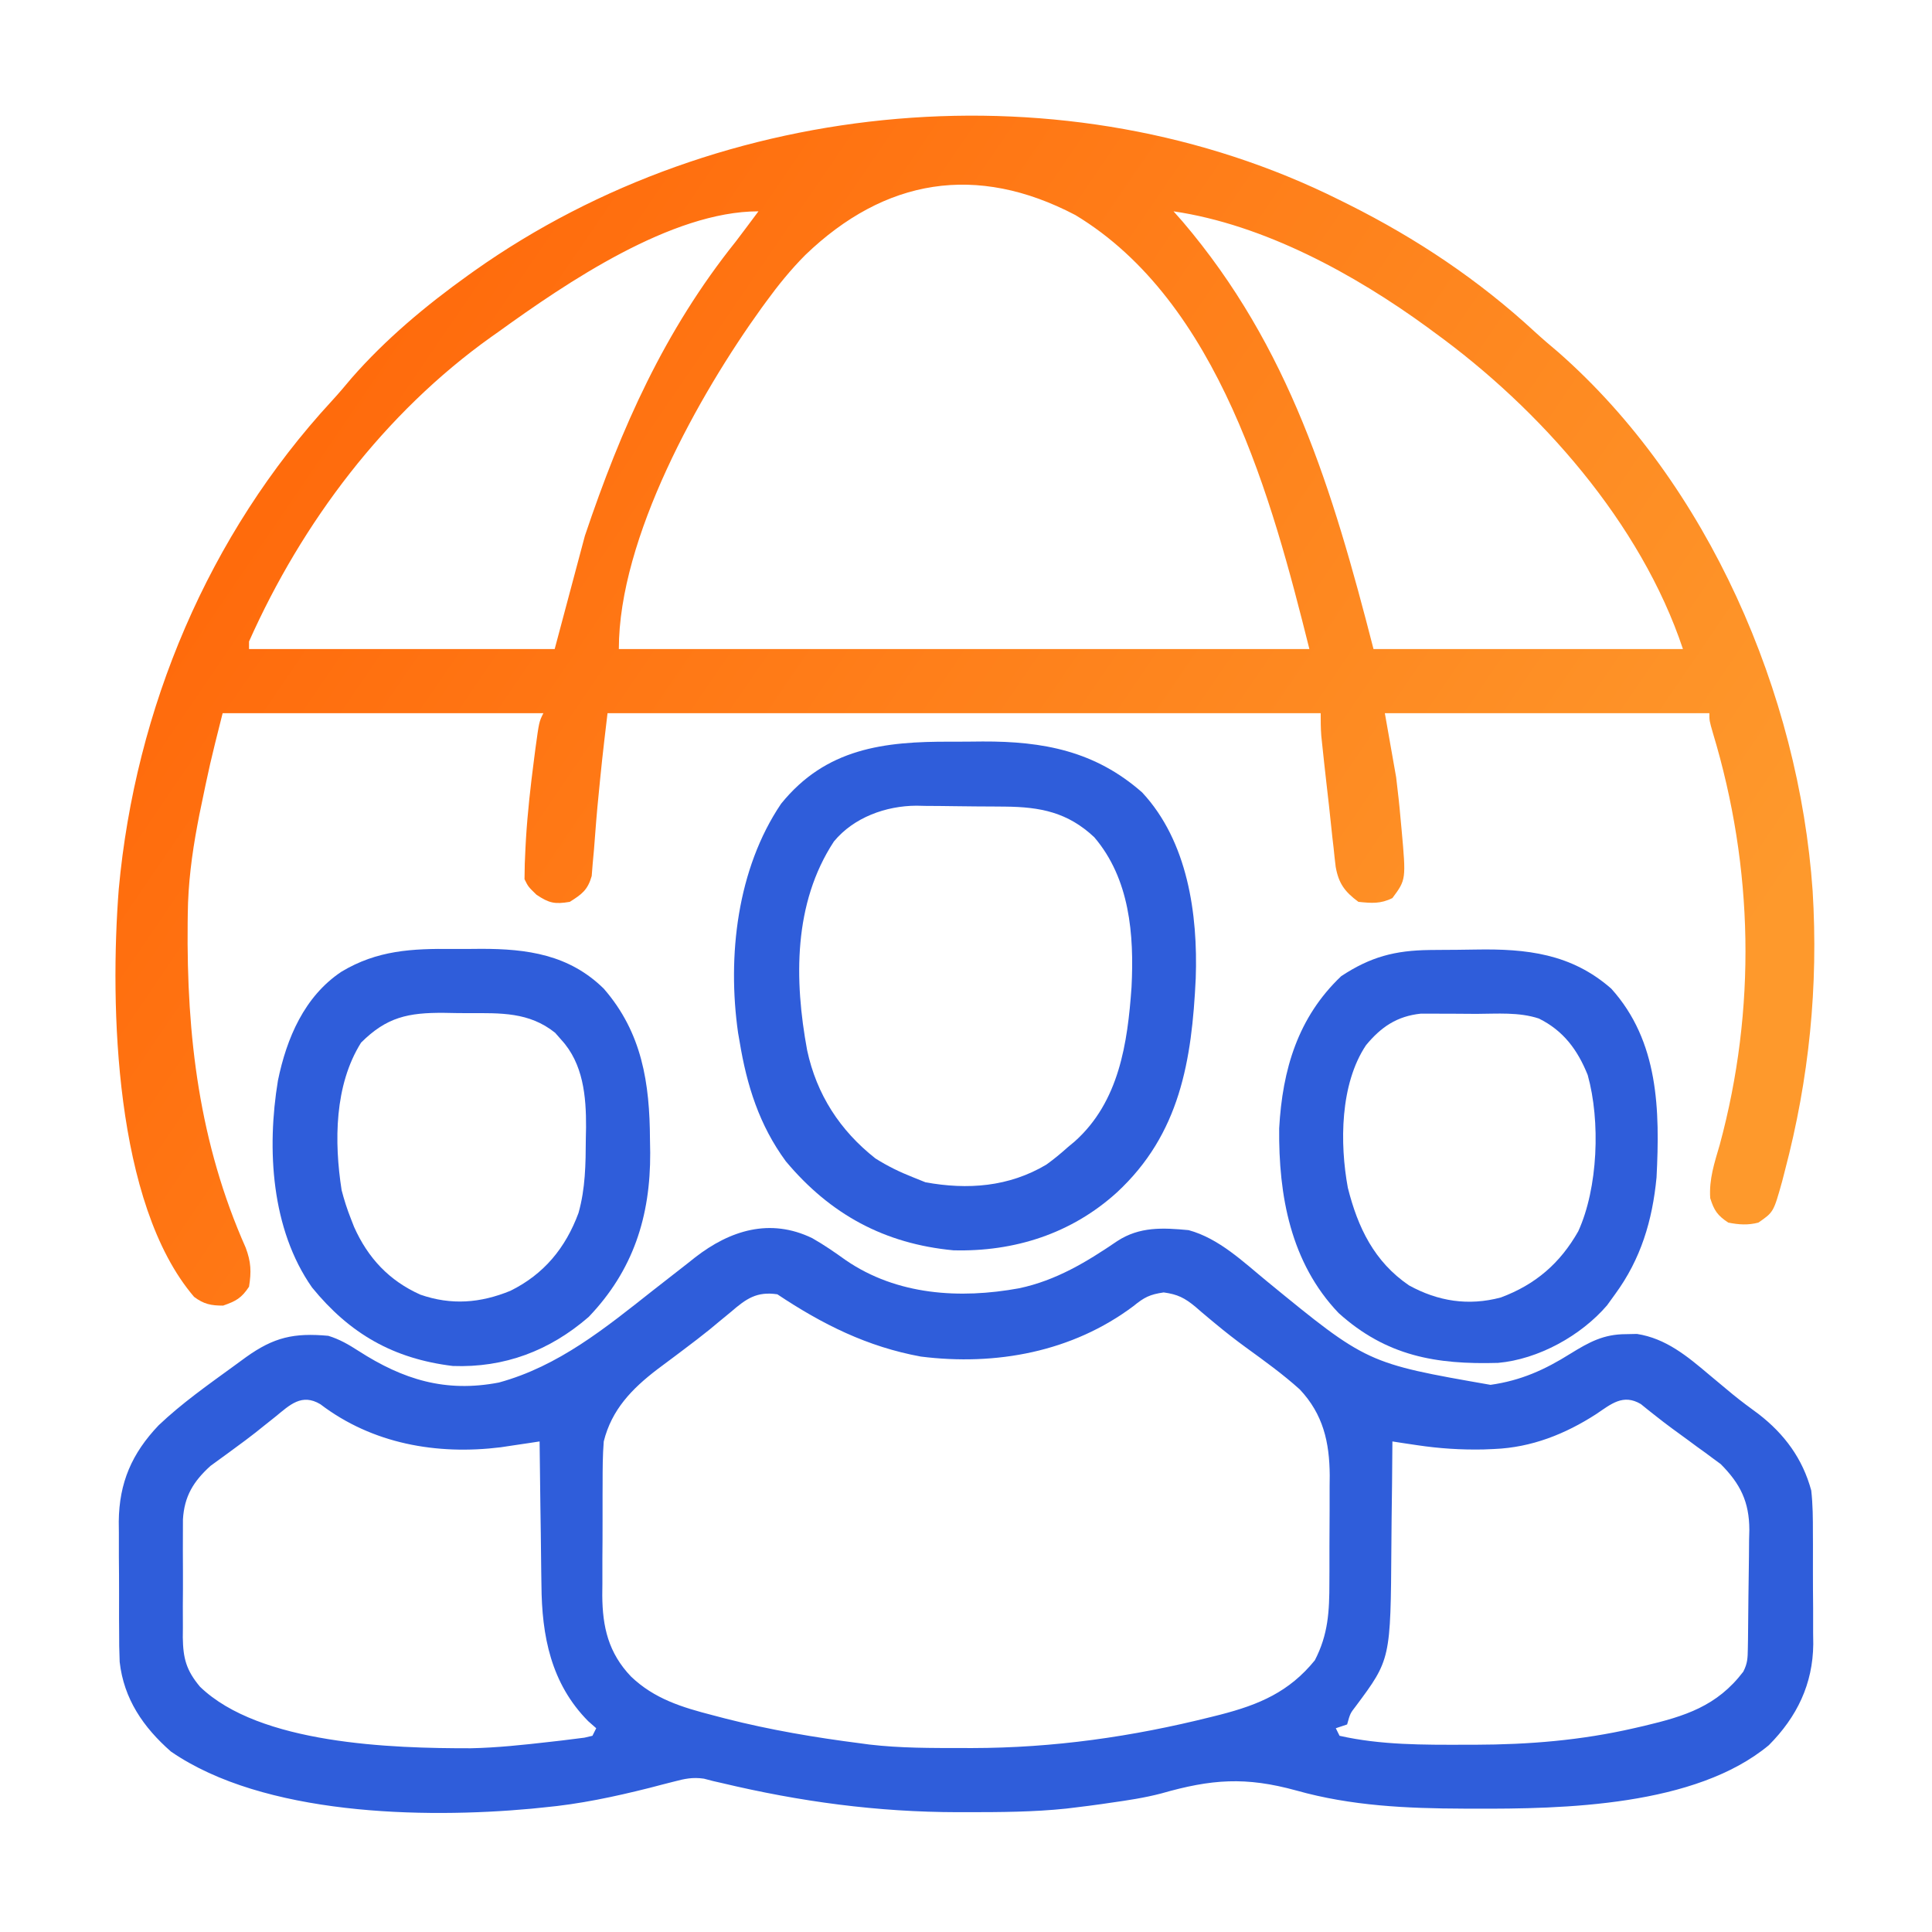
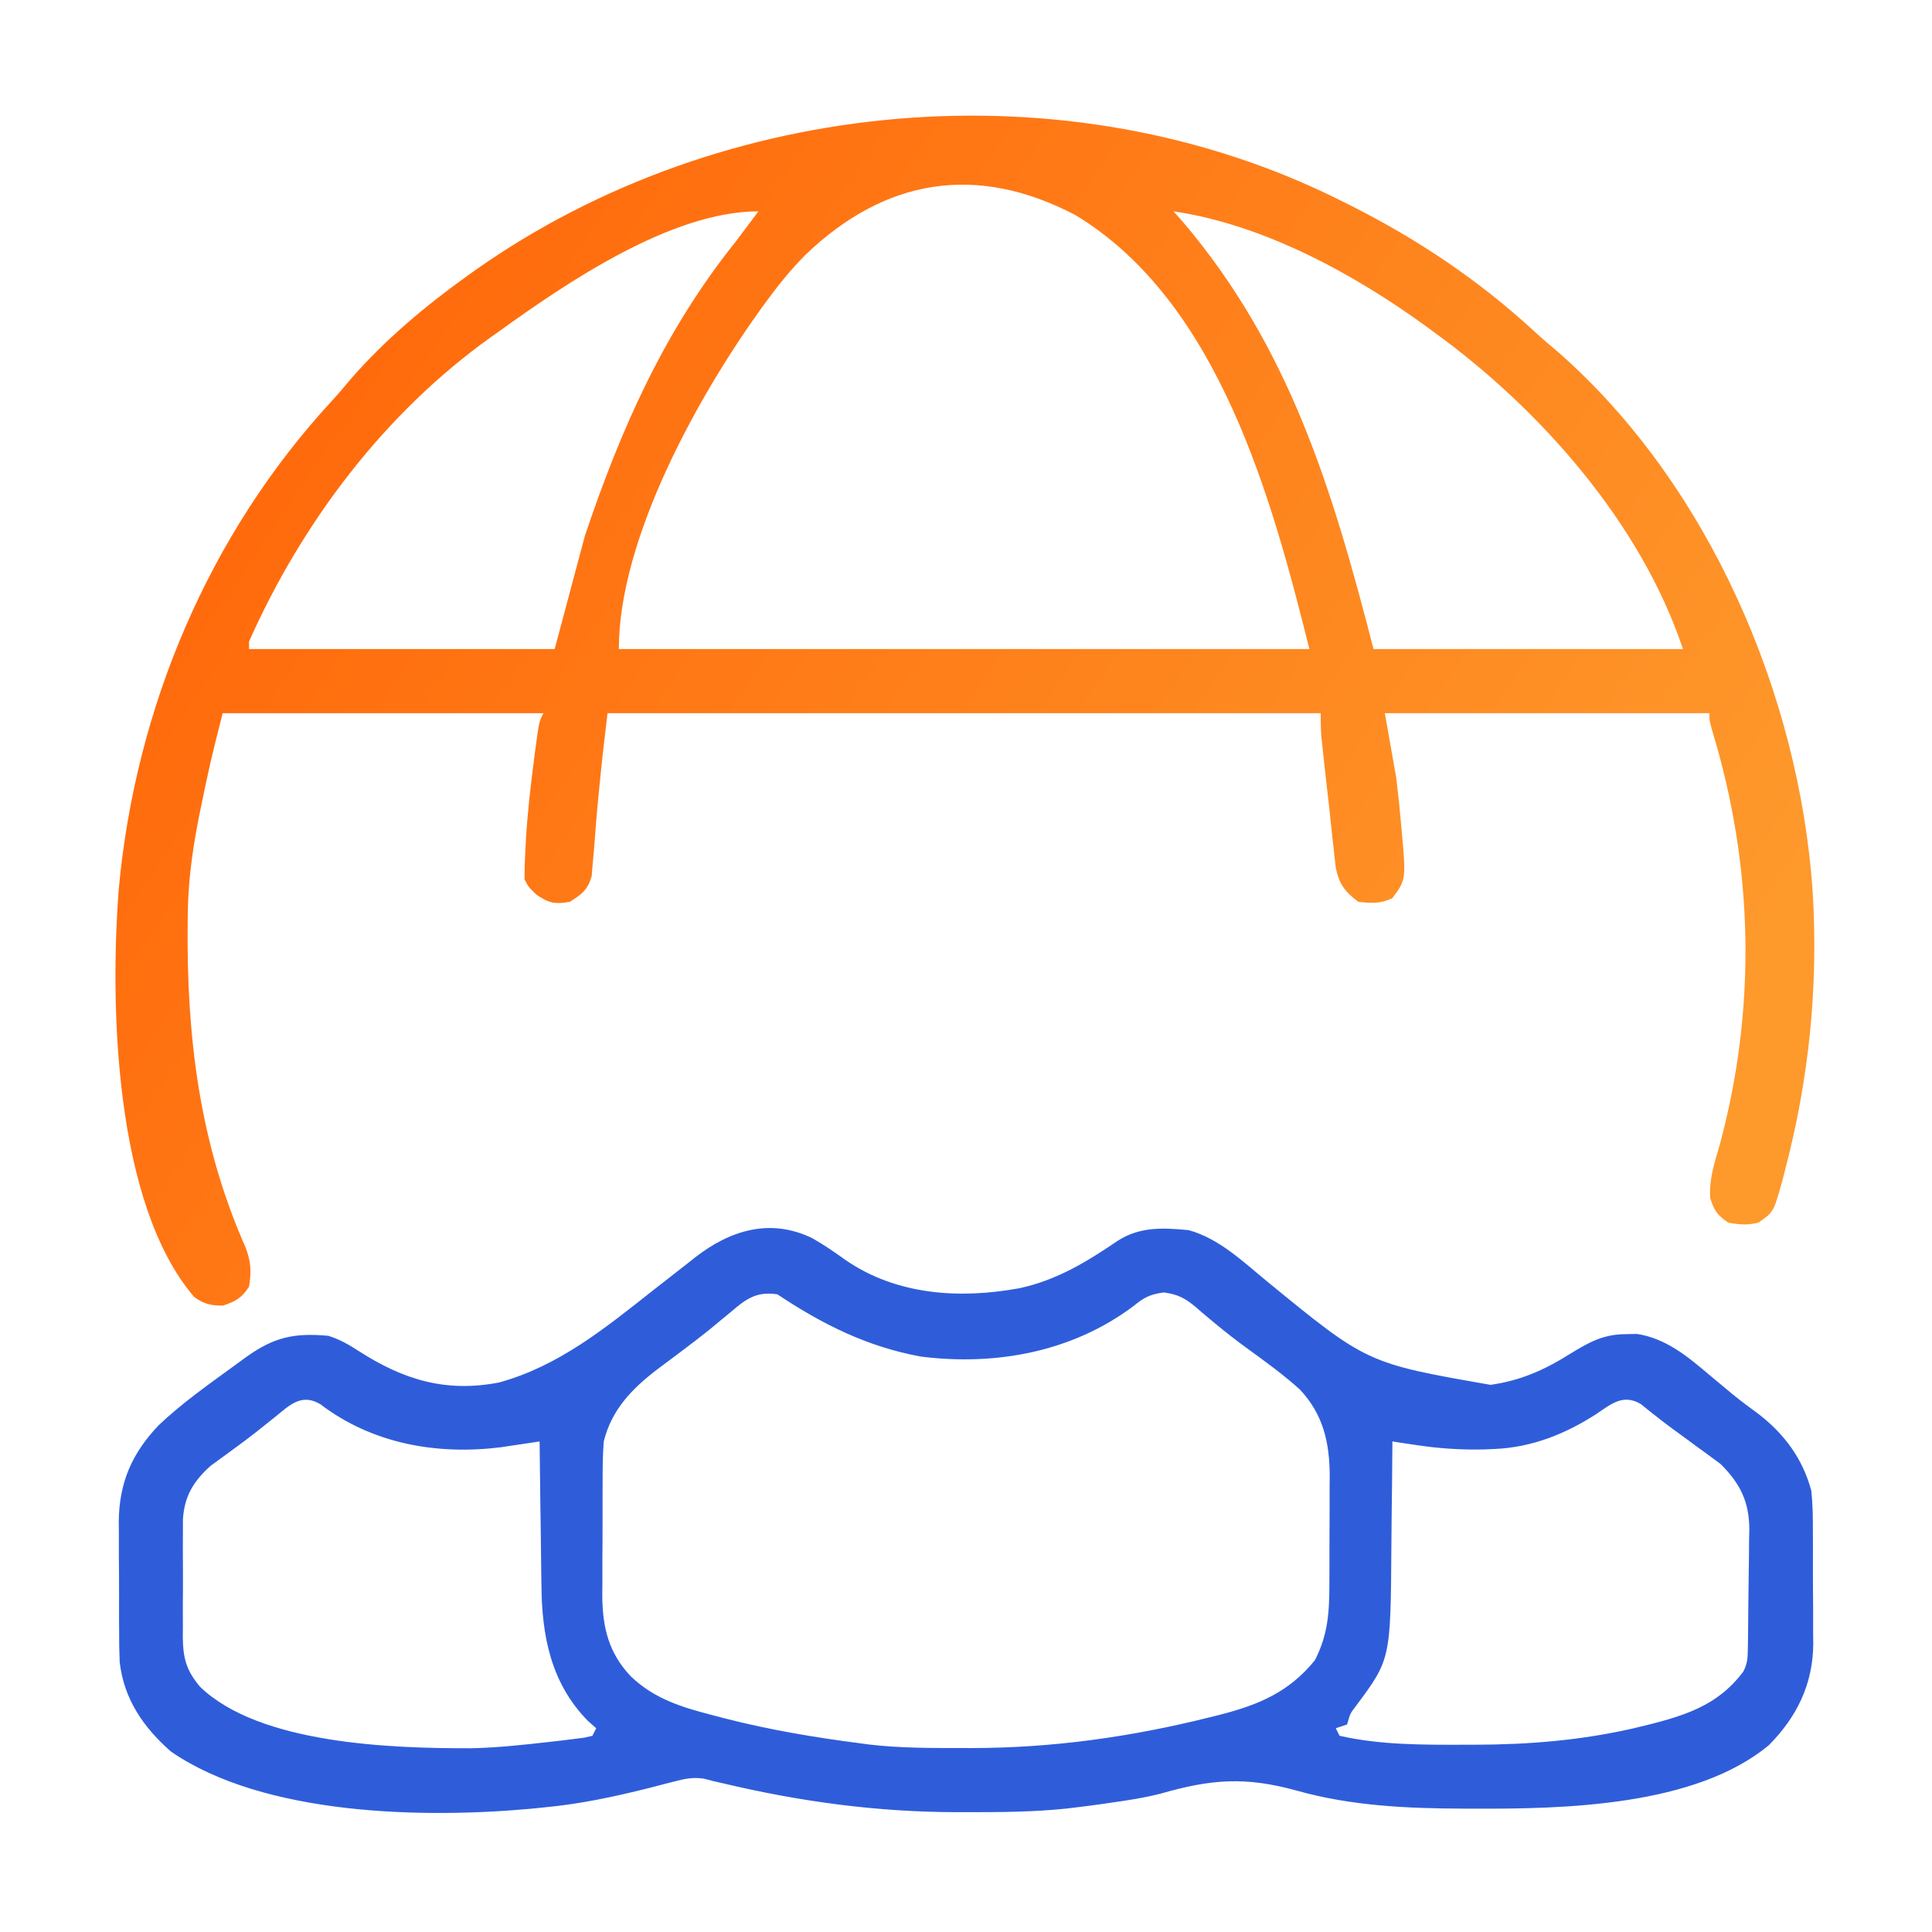
<svg xmlns="http://www.w3.org/2000/svg" width="68" height="68" viewBox="0 0 68 68" fill="none">
  <path d="M47.148 7.039C47.254 7.091 47.359 7.144 47.468 7.198C49.87 8.402 52.044 9.854 54.02 11.678C54.289 11.925 54.564 12.159 54.843 12.393C60.131 17.036 63.318 24.425 63.799 31.358C64.004 34.711 63.677 37.961 62.82 41.213C62.789 41.335 62.757 41.458 62.725 41.583C62.423 42.663 62.423 42.663 61.89 43.031C61.526 43.128 61.197 43.105 60.828 43.031C60.448 42.778 60.329 42.604 60.194 42.17C60.15 41.498 60.342 40.933 60.529 40.292C61.822 35.514 61.722 30.545 60.29 25.804C60.164 25.367 60.164 25.367 60.164 25.102C56.395 25.102 52.625 25.102 48.742 25.102C48.939 26.219 48.939 26.219 49.14 27.359C49.2 27.856 49.256 28.347 49.298 28.845C49.309 28.961 49.32 29.078 49.331 29.197C49.49 30.96 49.49 30.96 49.008 31.609C48.591 31.818 48.272 31.789 47.812 31.742C47.33 31.387 47.115 31.091 47.012 30.511C46.984 30.288 46.96 30.065 46.938 29.841C46.924 29.722 46.91 29.604 46.896 29.481C46.853 29.103 46.814 28.725 46.775 28.347C46.746 28.092 46.717 27.837 46.688 27.583C46.635 27.116 46.583 26.649 46.535 26.183C46.525 26.089 46.515 25.995 46.505 25.899C46.484 25.634 46.484 25.367 46.484 25.102C38.201 25.102 29.917 25.102 21.383 25.102C21.188 26.751 21.188 26.751 21.027 28.404C21.013 28.568 20.999 28.732 20.984 28.901C20.956 29.236 20.93 29.57 20.906 29.905C20.884 30.148 20.884 30.148 20.861 30.396C20.85 30.54 20.838 30.684 20.826 30.833C20.686 31.324 20.481 31.474 20.055 31.742C19.528 31.83 19.33 31.791 18.884 31.493C18.593 31.211 18.593 31.211 18.461 30.945C18.462 30.581 18.474 30.222 18.494 29.858C18.5 29.748 18.506 29.639 18.512 29.526C18.569 28.597 18.673 27.676 18.793 26.753C18.81 26.62 18.827 26.486 18.845 26.349C18.974 25.403 18.974 25.403 19.125 25.102C15.399 25.102 11.674 25.102 7.836 25.102C7.386 26.889 7.386 26.889 7.014 28.688C6.992 28.802 6.97 28.917 6.948 29.035C6.752 30.081 6.62 31.105 6.609 32.169C6.607 32.271 6.606 32.372 6.605 32.477C6.564 36.465 7.012 40.231 8.648 43.915C8.836 44.415 8.85 44.761 8.765 45.289C8.497 45.691 8.307 45.795 7.852 45.953C7.428 45.953 7.172 45.902 6.83 45.644C4.028 42.366 3.864 35.384 4.179 31.302C4.762 24.939 7.335 18.817 11.679 14.111C11.92 13.849 12.148 13.58 12.376 13.306C13.574 11.937 14.992 10.752 16.468 9.695C16.543 9.642 16.618 9.588 16.695 9.533C25.397 3.374 37.555 2.254 47.148 7.039ZM28.342 8.977C27.831 9.491 27.387 10.04 26.961 10.625C26.909 10.695 26.858 10.766 26.805 10.838C24.595 13.903 21.781 18.934 21.781 22.844C29.802 22.844 37.822 22.844 46.086 22.844C44.775 17.6 42.915 10.628 37.851 7.57C34.371 5.745 31.145 6.28 28.342 8.977ZM41.304 7.438C41.409 7.555 41.513 7.673 41.62 7.794C45.384 12.214 46.897 17.218 48.343 22.844C51.937 22.844 55.531 22.844 59.234 22.844C57.758 18.415 54.206 14.393 50.468 11.688C50.395 11.634 50.322 11.58 50.247 11.524C47.674 9.649 44.489 7.907 41.304 7.438ZM17.531 11.688C17.412 11.771 17.412 11.771 17.291 11.857C13.536 14.533 10.632 18.386 8.765 22.578C8.765 22.666 8.765 22.753 8.765 22.844C12.316 22.844 15.866 22.844 19.523 22.844C19.874 21.529 20.224 20.214 20.586 18.859C21.864 15.061 23.386 11.636 25.898 8.5C26.166 8.148 26.43 7.793 26.695 7.438C23.63 7.438 19.936 9.952 17.531 11.688Z" fill="url(#paint0_linear_472_1117)" />
-   <path d="M28.588 43.579C29.004 43.815 29.387 44.081 29.775 44.359C31.574 45.589 33.782 45.724 35.869 45.343C37.173 45.067 38.24 44.42 39.326 43.681C40.111 43.169 40.926 43.211 41.836 43.297C42.91 43.59 43.756 44.413 44.6 45.104C48.114 47.982 48.114 47.982 52.461 48.742C53.53 48.59 54.367 48.215 55.278 47.642C55.936 47.237 56.441 46.959 57.226 46.958C57.354 46.955 57.483 46.952 57.615 46.95C58.635 47.108 59.387 47.735 60.156 48.385C60.342 48.541 60.529 48.696 60.715 48.851C60.803 48.924 60.892 48.998 60.983 49.074C61.28 49.317 61.589 49.545 61.899 49.772C62.808 50.475 63.449 51.344 63.75 52.461C63.806 52.957 63.809 53.448 63.808 53.946C63.808 54.086 63.809 54.227 63.81 54.371C63.811 54.666 63.81 54.961 63.809 55.256C63.808 55.705 63.812 56.153 63.816 56.602C63.816 56.89 63.816 57.178 63.816 57.466C63.818 57.599 63.819 57.731 63.821 57.868C63.807 59.273 63.249 60.428 62.256 61.426C59.668 63.574 55.053 63.673 51.847 63.659C51.736 63.658 51.626 63.658 51.512 63.658C49.516 63.651 47.562 63.564 45.63 63.021C43.843 62.528 42.64 62.617 40.867 63.125C40.281 63.278 39.688 63.367 39.089 63.451C38.985 63.466 38.882 63.482 38.776 63.497C38.468 63.541 38.16 63.58 37.852 63.617C37.746 63.63 37.641 63.643 37.532 63.656C36.374 63.778 35.213 63.782 34.05 63.783C33.887 63.783 33.887 63.783 33.721 63.783C30.875 63.78 28.174 63.416 25.405 62.757C25.305 62.734 25.205 62.711 25.102 62.688C24.941 62.645 24.941 62.645 24.776 62.603C24.377 62.546 24.106 62.604 23.716 62.707C23.579 62.742 23.441 62.777 23.3 62.813C23.155 62.851 23.01 62.889 22.86 62.928C21.614 63.241 20.406 63.499 19.125 63.617C18.983 63.632 18.842 63.646 18.696 63.661C14.882 64.01 9.286 63.899 6.018 61.65C5.045 60.797 4.358 59.798 4.212 58.492C4.196 58.118 4.191 57.746 4.193 57.371C4.192 57.235 4.191 57.098 4.19 56.957C4.19 56.67 4.19 56.382 4.191 56.095C4.192 55.658 4.188 55.222 4.184 54.785C4.184 54.505 4.184 54.224 4.184 53.943C4.183 53.814 4.181 53.685 4.18 53.553C4.194 52.181 4.643 51.153 5.584 50.165C6.399 49.39 7.327 48.738 8.234 48.078C8.446 47.924 8.446 47.924 8.661 47.766C9.64 47.066 10.343 46.906 11.555 47.016C11.95 47.137 12.271 47.324 12.617 47.547C14.188 48.558 15.68 49.022 17.561 48.66C19.662 48.085 21.3 46.745 22.977 45.422C23.38 45.105 23.784 44.79 24.189 44.476C24.28 44.403 24.371 44.331 24.465 44.257C25.694 43.302 27.101 42.86 28.588 43.579ZM25.733 46.169C25.57 46.303 25.408 46.437 25.245 46.571C25.158 46.643 25.072 46.715 24.983 46.789C24.686 47.029 24.384 47.26 24.079 47.489C23.92 47.609 23.92 47.609 23.758 47.731C23.552 47.887 23.346 48.041 23.138 48.194C22.24 48.88 21.529 49.614 21.25 50.734C21.211 51.222 21.21 51.709 21.21 52.198C21.21 52.339 21.209 52.48 21.208 52.625C21.208 52.922 21.208 53.219 21.208 53.517C21.209 53.969 21.206 54.422 21.202 54.874C21.202 55.164 21.202 55.453 21.202 55.743C21.201 55.877 21.199 56.012 21.198 56.15C21.205 57.269 21.416 58.176 22.208 59.007C23.032 59.797 24.009 60.093 25.093 60.372C25.243 60.411 25.393 60.45 25.547 60.491C27.107 60.888 28.686 61.155 30.281 61.359C30.384 61.373 30.486 61.387 30.591 61.401C31.685 61.53 32.785 61.525 33.884 61.525C33.99 61.526 34.095 61.526 34.204 61.526C37.086 61.522 39.837 61.13 42.633 60.43C42.739 60.403 42.844 60.377 42.953 60.35C44.319 59.997 45.372 59.551 46.277 58.438C46.751 57.527 46.791 56.704 46.79 55.695C46.791 55.493 46.791 55.493 46.792 55.288C46.792 55.005 46.793 54.721 46.792 54.438C46.792 54.007 46.795 53.577 46.798 53.146C46.798 52.869 46.798 52.593 46.798 52.317C46.8 52.126 46.8 52.126 46.802 51.931C46.794 50.755 46.569 49.776 45.749 48.904C45.153 48.367 44.506 47.901 43.857 47.43C43.487 47.16 43.13 46.882 42.778 46.589C42.696 46.521 42.614 46.453 42.53 46.383C42.376 46.255 42.223 46.125 42.073 45.993C41.694 45.681 41.449 45.556 40.958 45.489C40.469 45.56 40.272 45.661 39.894 45.97C37.737 47.587 35.052 48.078 32.413 47.747C30.528 47.403 28.945 46.612 27.36 45.555C26.631 45.447 26.263 45.713 25.733 46.169ZM9.704 49.855C9.551 49.977 9.397 50.099 9.244 50.221C9.166 50.284 9.087 50.347 9.006 50.412C8.77 50.598 8.53 50.776 8.287 50.953C8.21 51.01 8.133 51.066 8.054 51.125C7.839 51.282 7.624 51.439 7.408 51.595C6.804 52.143 6.488 52.665 6.439 53.477C6.436 53.708 6.435 53.94 6.437 54.171C6.437 54.357 6.437 54.357 6.436 54.546C6.435 54.806 6.436 55.066 6.439 55.326C6.441 55.722 6.439 56.119 6.435 56.516C6.436 56.769 6.436 57.023 6.437 57.276C6.436 57.394 6.435 57.512 6.434 57.633C6.445 58.366 6.553 58.786 7.039 59.367C9.13 61.391 13.789 61.538 16.571 61.533C17.497 61.514 18.414 61.415 19.333 61.31C19.481 61.293 19.628 61.276 19.781 61.259C19.918 61.242 20.055 61.224 20.196 61.207C20.32 61.191 20.443 61.176 20.57 61.16C20.663 61.139 20.756 61.116 20.852 61.094C20.895 61.006 20.939 60.918 20.985 60.828C20.891 60.746 20.798 60.664 20.702 60.579C19.392 59.254 19.068 57.579 19.057 55.78C19.055 55.634 19.052 55.489 19.05 55.339C19.043 54.881 19.038 54.422 19.034 53.963C19.029 53.65 19.025 53.337 19.02 53.024C19.009 52.261 19 51.498 18.992 50.734C18.868 50.753 18.744 50.772 18.617 50.791C18.37 50.828 18.37 50.828 18.118 50.865C17.956 50.889 17.794 50.914 17.626 50.939C15.377 51.218 13.107 50.819 11.276 49.424C10.62 49.032 10.203 49.447 9.704 49.855ZM56.18 49.772C55.087 50.477 53.906 50.946 52.594 51C52.467 51.005 52.341 51.011 52.211 51.016C51.419 51.032 50.663 50.983 49.88 50.866C49.634 50.829 49.634 50.829 49.383 50.792C49.259 50.773 49.135 50.754 49.008 50.734C49.007 50.814 49.007 50.893 49.006 50.975C49.001 51.809 48.992 52.643 48.98 53.477C48.977 53.787 48.974 54.097 48.972 54.408C48.946 58.406 48.946 58.406 47.716 60.057C47.522 60.308 47.522 60.308 47.414 60.695C47.217 60.761 47.217 60.761 47.016 60.828C47.06 60.916 47.103 61.003 47.148 61.094C48.595 61.422 50.106 61.413 51.581 61.409C51.691 61.409 51.801 61.409 51.914 61.409C53.817 61.404 55.648 61.255 57.508 60.828C57.626 60.801 57.743 60.774 57.865 60.746C59.305 60.404 60.432 60.055 61.359 58.836C61.509 58.536 61.512 58.365 61.518 58.033C61.521 57.866 61.521 57.866 61.524 57.697C61.53 57.187 61.536 56.678 61.539 56.169C61.541 55.901 61.545 55.633 61.55 55.365C61.557 54.978 61.56 54.59 61.562 54.203C61.566 54.025 61.566 54.025 61.571 53.844C61.568 52.859 61.255 52.225 60.562 51.53C60.478 51.469 60.394 51.407 60.307 51.343C60.212 51.273 60.117 51.202 60.019 51.129C59.873 51.024 59.873 51.024 59.724 50.917C59.628 50.846 59.533 50.775 59.434 50.702C59.242 50.561 59.05 50.42 58.857 50.281C58.662 50.138 58.47 49.99 58.28 49.84C58.188 49.767 58.095 49.694 58 49.619C57.877 49.52 57.877 49.52 57.752 49.418C57.126 49.047 56.705 49.419 56.18 49.772Z" fill="#2F5DDA" />
-   <path d="M33.467 26.105C33.84 26.106 34.213 26.102 34.586 26.098C36.719 26.09 38.544 26.433 40.2 27.891C41.802 29.61 42.165 32.175 42.086 34.431C41.949 37.326 41.532 39.913 39.312 41.969C37.716 43.419 35.705 44.062 33.559 44.007C31.134 43.778 29.225 42.746 27.658 40.873C26.723 39.601 26.284 38.199 26.031 36.656C26.014 36.556 25.996 36.456 25.978 36.353C25.593 33.653 25.944 30.58 27.492 28.289C29.07 26.337 31.108 26.094 33.467 26.105ZM29.351 29.617C27.922 31.793 27.951 34.492 28.409 36.967C28.742 38.521 29.562 39.79 30.812 40.773C31.241 41.044 31.669 41.253 32.14 41.438C32.283 41.495 32.425 41.553 32.572 41.612C34.058 41.884 35.51 41.775 36.826 40.992C37.094 40.8 37.34 40.596 37.586 40.375C37.666 40.308 37.746 40.242 37.829 40.173C39.389 38.777 39.687 36.719 39.826 34.746C39.921 32.895 39.764 30.931 38.515 29.468C37.581 28.591 36.622 28.402 35.38 28.39C35.269 28.389 35.157 28.388 35.043 28.387C34.807 28.385 34.571 28.384 34.336 28.383C34.096 28.381 33.857 28.378 33.617 28.375C33.27 28.369 32.922 28.367 32.575 28.365C32.416 28.362 32.416 28.362 32.255 28.358C31.184 28.362 30.05 28.769 29.351 29.617Z" fill="#2F5DDA" />
-   <path d="M50.333 33.437C50.435 33.436 50.536 33.435 50.641 33.434C50.856 33.432 51.071 33.431 51.286 33.43C51.504 33.428 51.721 33.425 51.938 33.421C53.728 33.389 55.304 33.563 56.711 34.797C58.385 36.653 58.424 39.075 58.305 41.438C58.159 42.96 57.754 44.314 56.844 45.555C56.704 45.748 56.704 45.748 56.562 45.945C55.644 47.014 54.142 47.844 52.726 47.969C50.545 48.032 48.797 47.731 47.115 46.215C45.425 44.445 44.998 42.078 45.023 39.711C45.137 37.644 45.683 35.803 47.207 34.357C48.237 33.678 49.097 33.45 50.333 33.437ZM48.078 36.789C47.164 38.159 47.152 40.244 47.439 41.803C47.791 43.207 48.368 44.405 49.59 45.24C50.617 45.805 51.682 45.97 52.821 45.668C54.043 45.214 54.91 44.464 55.549 43.338C56.246 41.813 56.335 39.459 55.882 37.837C55.528 36.955 55.028 36.275 54.161 35.848C53.456 35.617 52.703 35.682 51.967 35.685C51.674 35.685 51.381 35.682 51.087 35.679C50.9 35.678 50.711 35.678 50.523 35.678C50.354 35.678 50.184 35.678 50.009 35.677C49.168 35.766 48.61 36.145 48.078 36.789Z" fill="#2F5DDA" />
-   <path d="M15.942 33.4C16.269 33.402 16.596 33.4 16.923 33.396C18.556 33.393 20.032 33.6 21.25 34.797C22.601 36.348 22.868 38.125 22.877 40.109C22.88 40.263 22.882 40.416 22.885 40.575C22.895 42.817 22.284 44.718 20.719 46.352C19.345 47.542 17.756 48.145 15.937 48.078C13.847 47.823 12.312 46.947 10.982 45.314C9.546 43.264 9.385 40.442 9.782 38.034C10.087 36.543 10.713 35.07 12.016 34.202C13.28 33.442 14.507 33.385 15.942 33.4ZM12.708 36.698C11.769 38.194 11.758 40.187 12.024 41.89C12.114 42.238 12.219 42.565 12.351 42.898C12.389 42.993 12.425 43.087 12.463 43.185C12.952 44.28 13.698 45.076 14.794 45.567C15.887 45.947 16.907 45.865 17.967 45.431C19.149 44.846 19.907 43.92 20.361 42.694C20.606 41.825 20.614 40.973 20.619 40.076C20.622 39.945 20.625 39.814 20.627 39.679C20.633 38.587 20.528 37.437 19.756 36.598C19.684 36.516 19.612 36.434 19.538 36.35C18.624 35.617 17.616 35.657 16.5 35.66C16.212 35.66 15.925 35.655 15.637 35.649C14.368 35.638 13.608 35.798 12.708 36.698Z" fill="#2F5DDA" />
+   <path d="M28.588 43.579C29.004 43.815 29.387 44.081 29.775 44.359C31.574 45.589 33.782 45.724 35.869 45.343C37.173 45.067 38.24 44.42 39.326 43.681C40.111 43.169 40.926 43.211 41.836 43.297C42.91 43.59 43.756 44.413 44.6 45.104C48.114 47.982 48.114 47.982 52.461 48.742C53.53 48.59 54.367 48.215 55.278 47.642C55.936 47.237 56.441 46.959 57.226 46.958C57.354 46.955 57.483 46.952 57.615 46.95C58.635 47.108 59.387 47.735 60.156 48.385C60.342 48.541 60.529 48.696 60.715 48.851C60.803 48.924 60.892 48.998 60.983 49.074C61.28 49.317 61.589 49.545 61.899 49.772C62.808 50.475 63.449 51.344 63.75 52.461C63.806 52.957 63.809 53.448 63.808 53.946C63.808 54.086 63.809 54.227 63.81 54.371C63.811 54.666 63.81 54.961 63.809 55.256C63.808 55.705 63.812 56.153 63.816 56.602C63.816 56.89 63.816 57.178 63.816 57.466C63.818 57.599 63.819 57.731 63.821 57.868C63.807 59.273 63.249 60.428 62.256 61.426C59.668 63.574 55.053 63.673 51.847 63.659C51.736 63.658 51.626 63.658 51.512 63.658C49.516 63.651 47.562 63.564 45.63 63.021C43.843 62.528 42.64 62.617 40.867 63.125C40.281 63.278 39.688 63.367 39.089 63.451C38.985 63.466 38.882 63.482 38.776 63.497C38.468 63.541 38.16 63.58 37.852 63.617C37.746 63.63 37.641 63.643 37.532 63.656C36.374 63.778 35.213 63.782 34.05 63.783C33.887 63.783 33.887 63.783 33.721 63.783C30.875 63.78 28.174 63.416 25.405 62.757C25.305 62.734 25.205 62.711 25.102 62.688C24.941 62.645 24.941 62.645 24.776 62.603C24.377 62.546 24.106 62.604 23.716 62.707C23.579 62.742 23.441 62.777 23.3 62.813C23.155 62.851 23.01 62.889 22.86 62.928C21.614 63.241 20.406 63.499 19.125 63.617C18.983 63.632 18.842 63.646 18.696 63.661C14.882 64.01 9.286 63.899 6.018 61.65C5.045 60.797 4.358 59.798 4.212 58.492C4.196 58.118 4.191 57.746 4.193 57.371C4.192 57.235 4.191 57.098 4.19 56.957C4.19 56.67 4.19 56.382 4.191 56.095C4.192 55.658 4.188 55.222 4.184 54.785C4.184 54.505 4.184 54.224 4.184 53.943C4.183 53.814 4.181 53.685 4.18 53.553C4.194 52.181 4.643 51.153 5.584 50.165C6.399 49.39 7.327 48.738 8.234 48.078C8.446 47.924 8.446 47.924 8.661 47.766C9.64 47.066 10.343 46.906 11.555 47.016C11.95 47.137 12.271 47.324 12.617 47.547C14.188 48.558 15.68 49.022 17.561 48.66C19.662 48.085 21.3 46.745 22.977 45.422C23.38 45.105 23.784 44.79 24.189 44.476C24.28 44.403 24.371 44.331 24.465 44.257C25.694 43.302 27.101 42.86 28.588 43.579ZM25.733 46.169C25.57 46.303 25.408 46.437 25.245 46.571C25.158 46.643 25.072 46.715 24.983 46.789C24.686 47.029 24.384 47.26 24.079 47.489C23.92 47.609 23.92 47.609 23.758 47.731C23.552 47.887 23.346 48.041 23.138 48.194C22.24 48.88 21.529 49.614 21.25 50.734C21.211 51.222 21.21 51.709 21.21 52.198C21.21 52.339 21.209 52.48 21.208 52.625C21.208 52.922 21.208 53.219 21.208 53.517C21.209 53.969 21.206 54.422 21.202 54.874C21.202 55.164 21.202 55.453 21.202 55.743C21.201 55.877 21.199 56.012 21.198 56.15C21.205 57.269 21.416 58.176 22.208 59.007C23.032 59.797 24.009 60.093 25.093 60.372C25.243 60.411 25.393 60.45 25.547 60.491C27.107 60.888 28.686 61.155 30.281 61.359C30.384 61.373 30.486 61.387 30.591 61.401C31.685 61.53 32.785 61.525 33.884 61.525C33.99 61.526 34.095 61.526 34.204 61.526C37.086 61.522 39.837 61.13 42.633 60.43C42.739 60.403 42.844 60.377 42.953 60.35C44.319 59.997 45.372 59.551 46.277 58.438C46.751 57.527 46.791 56.704 46.79 55.695C46.791 55.493 46.791 55.493 46.792 55.288C46.792 55.005 46.793 54.721 46.792 54.438C46.792 54.007 46.795 53.577 46.798 53.146C46.798 52.869 46.798 52.593 46.798 52.317C46.8 52.126 46.8 52.126 46.802 51.931C46.794 50.755 46.569 49.776 45.749 48.904C45.153 48.367 44.506 47.901 43.857 47.43C43.487 47.16 43.13 46.882 42.778 46.589C42.696 46.521 42.614 46.453 42.53 46.383C42.376 46.255 42.223 46.125 42.073 45.993C41.694 45.681 41.449 45.556 40.958 45.489C40.469 45.56 40.272 45.661 39.894 45.97C37.737 47.587 35.052 48.078 32.413 47.747C30.528 47.403 28.945 46.612 27.36 45.555C26.631 45.447 26.263 45.713 25.733 46.169ZM9.704 49.855C9.551 49.977 9.397 50.099 9.244 50.221C9.166 50.284 9.087 50.347 9.006 50.412C8.77 50.598 8.53 50.776 8.287 50.953C8.21 51.01 8.133 51.066 8.054 51.125C7.839 51.282 7.624 51.439 7.408 51.595C6.804 52.143 6.488 52.665 6.439 53.477C6.436 53.708 6.435 53.94 6.437 54.171C6.437 54.357 6.437 54.357 6.436 54.546C6.435 54.806 6.436 55.066 6.439 55.326C6.441 55.722 6.439 56.119 6.435 56.516C6.436 56.769 6.436 57.023 6.437 57.276C6.436 57.394 6.435 57.512 6.434 57.633C6.445 58.366 6.553 58.786 7.039 59.367C9.13 61.391 13.789 61.538 16.571 61.533C17.497 61.514 18.414 61.415 19.333 61.31C19.481 61.293 19.628 61.276 19.781 61.259C19.918 61.242 20.055 61.224 20.196 61.207C20.32 61.191 20.443 61.176 20.57 61.16C20.663 61.139 20.756 61.116 20.852 61.094C20.895 61.006 20.939 60.918 20.985 60.828C20.891 60.746 20.798 60.664 20.702 60.579C19.392 59.254 19.068 57.579 19.057 55.78C19.055 55.634 19.052 55.489 19.05 55.339C19.043 54.881 19.038 54.422 19.034 53.963C19.029 53.65 19.025 53.337 19.02 53.024C19.009 52.261 19 51.498 18.992 50.734C18.868 50.753 18.744 50.772 18.617 50.791C18.37 50.828 18.37 50.828 18.118 50.865C17.956 50.889 17.794 50.914 17.626 50.939C15.377 51.218 13.107 50.819 11.276 49.424C10.62 49.032 10.203 49.447 9.704 49.855ZM56.18 49.772C55.087 50.477 53.906 50.946 52.594 51C52.467 51.005 52.341 51.011 52.211 51.016C51.419 51.032 50.663 50.983 49.88 50.866C49.634 50.829 49.634 50.829 49.383 50.792C49.259 50.773 49.135 50.754 49.008 50.734C49.007 50.814 49.007 50.893 49.006 50.975C49.001 51.809 48.992 52.643 48.98 53.477C48.977 53.787 48.974 54.097 48.972 54.408C48.946 58.406 48.946 58.406 47.716 60.057C47.522 60.308 47.522 60.308 47.414 60.695C47.217 60.761 47.217 60.761 47.016 60.828C47.06 60.916 47.103 61.003 47.148 61.094C48.595 61.422 50.106 61.413 51.581 61.409C51.691 61.409 51.801 61.409 51.914 61.409C53.817 61.404 55.648 61.255 57.508 60.828C59.305 60.404 60.432 60.055 61.359 58.836C61.509 58.536 61.512 58.365 61.518 58.033C61.521 57.866 61.521 57.866 61.524 57.697C61.53 57.187 61.536 56.678 61.539 56.169C61.541 55.901 61.545 55.633 61.55 55.365C61.557 54.978 61.56 54.59 61.562 54.203C61.566 54.025 61.566 54.025 61.571 53.844C61.568 52.859 61.255 52.225 60.562 51.53C60.478 51.469 60.394 51.407 60.307 51.343C60.212 51.273 60.117 51.202 60.019 51.129C59.873 51.024 59.873 51.024 59.724 50.917C59.628 50.846 59.533 50.775 59.434 50.702C59.242 50.561 59.05 50.42 58.857 50.281C58.662 50.138 58.47 49.99 58.28 49.84C58.188 49.767 58.095 49.694 58 49.619C57.877 49.52 57.877 49.52 57.752 49.418C57.126 49.047 56.705 49.419 56.18 49.772Z" fill="#2F5DDA" />
  <defs>
    <linearGradient id="paint0_linear_472_1117" x1="5.398" y1="17.159" x2="51.263" y2="48.461" gradientUnits="userSpaceOnUse">
      <stop offset="0.006" stop-color="#FF680A" />
      <stop offset="1" stop-color="#FE992C" />
    </linearGradient>
  </defs>
</svg>